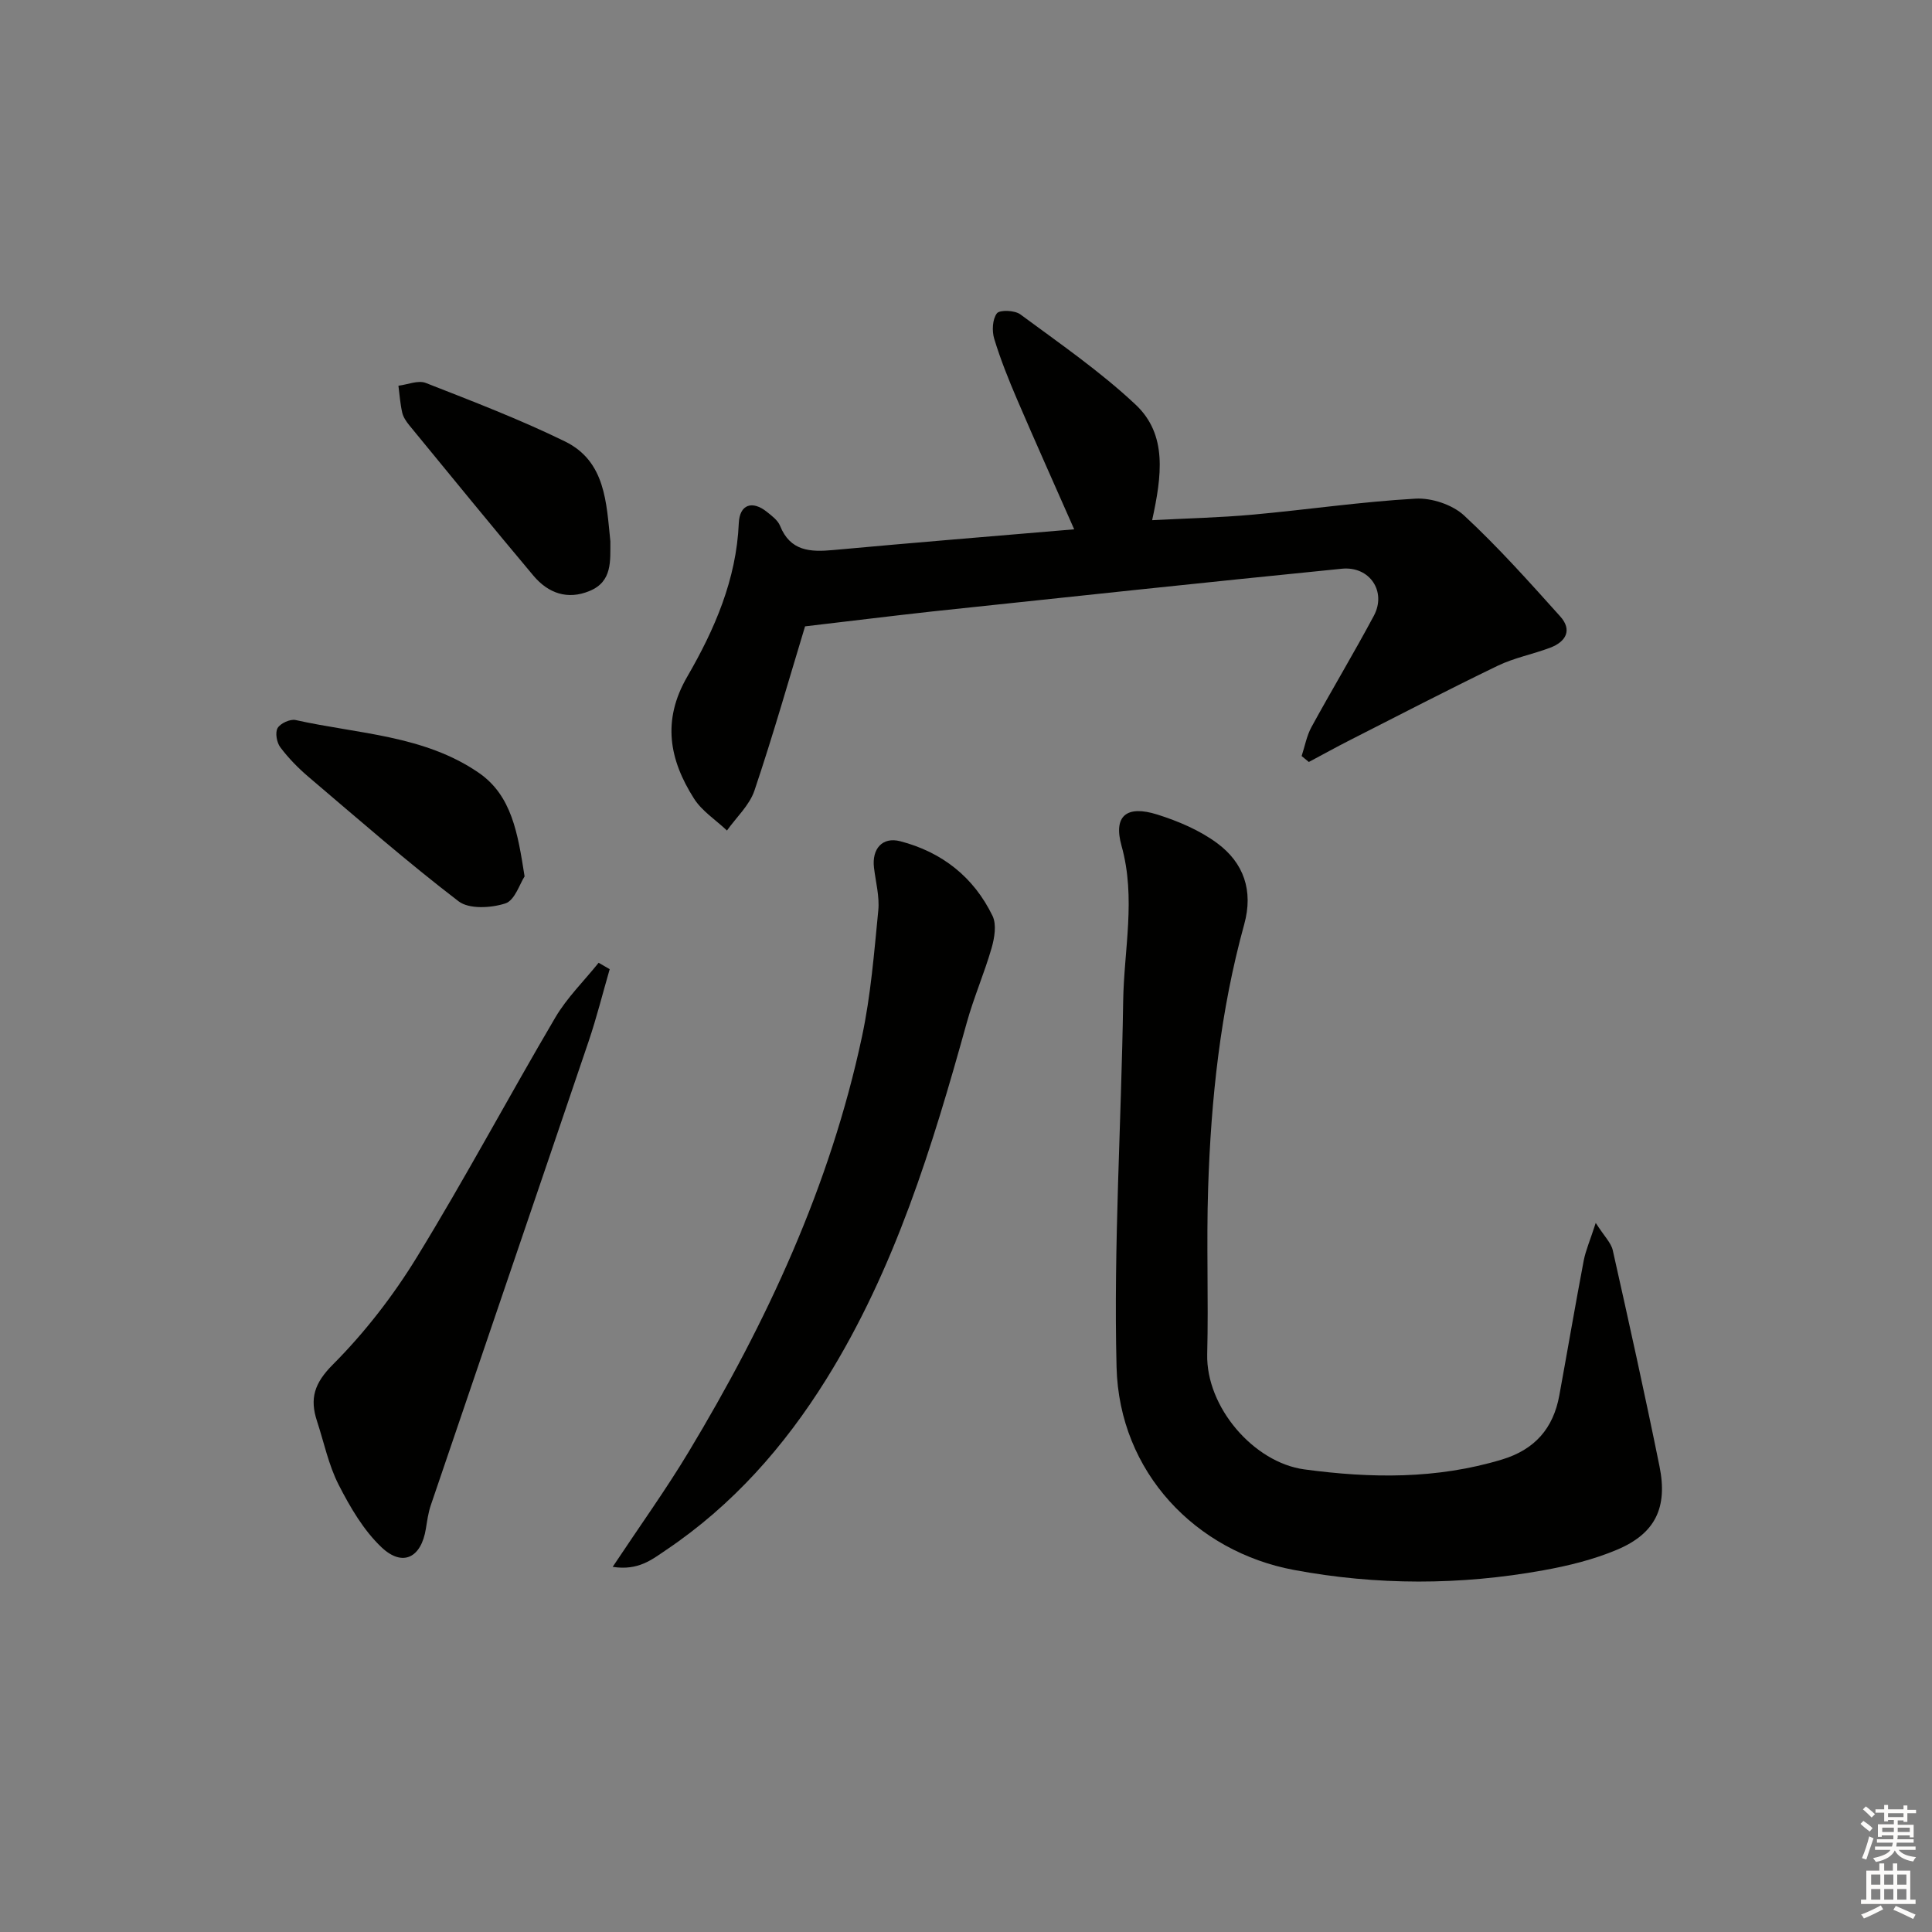
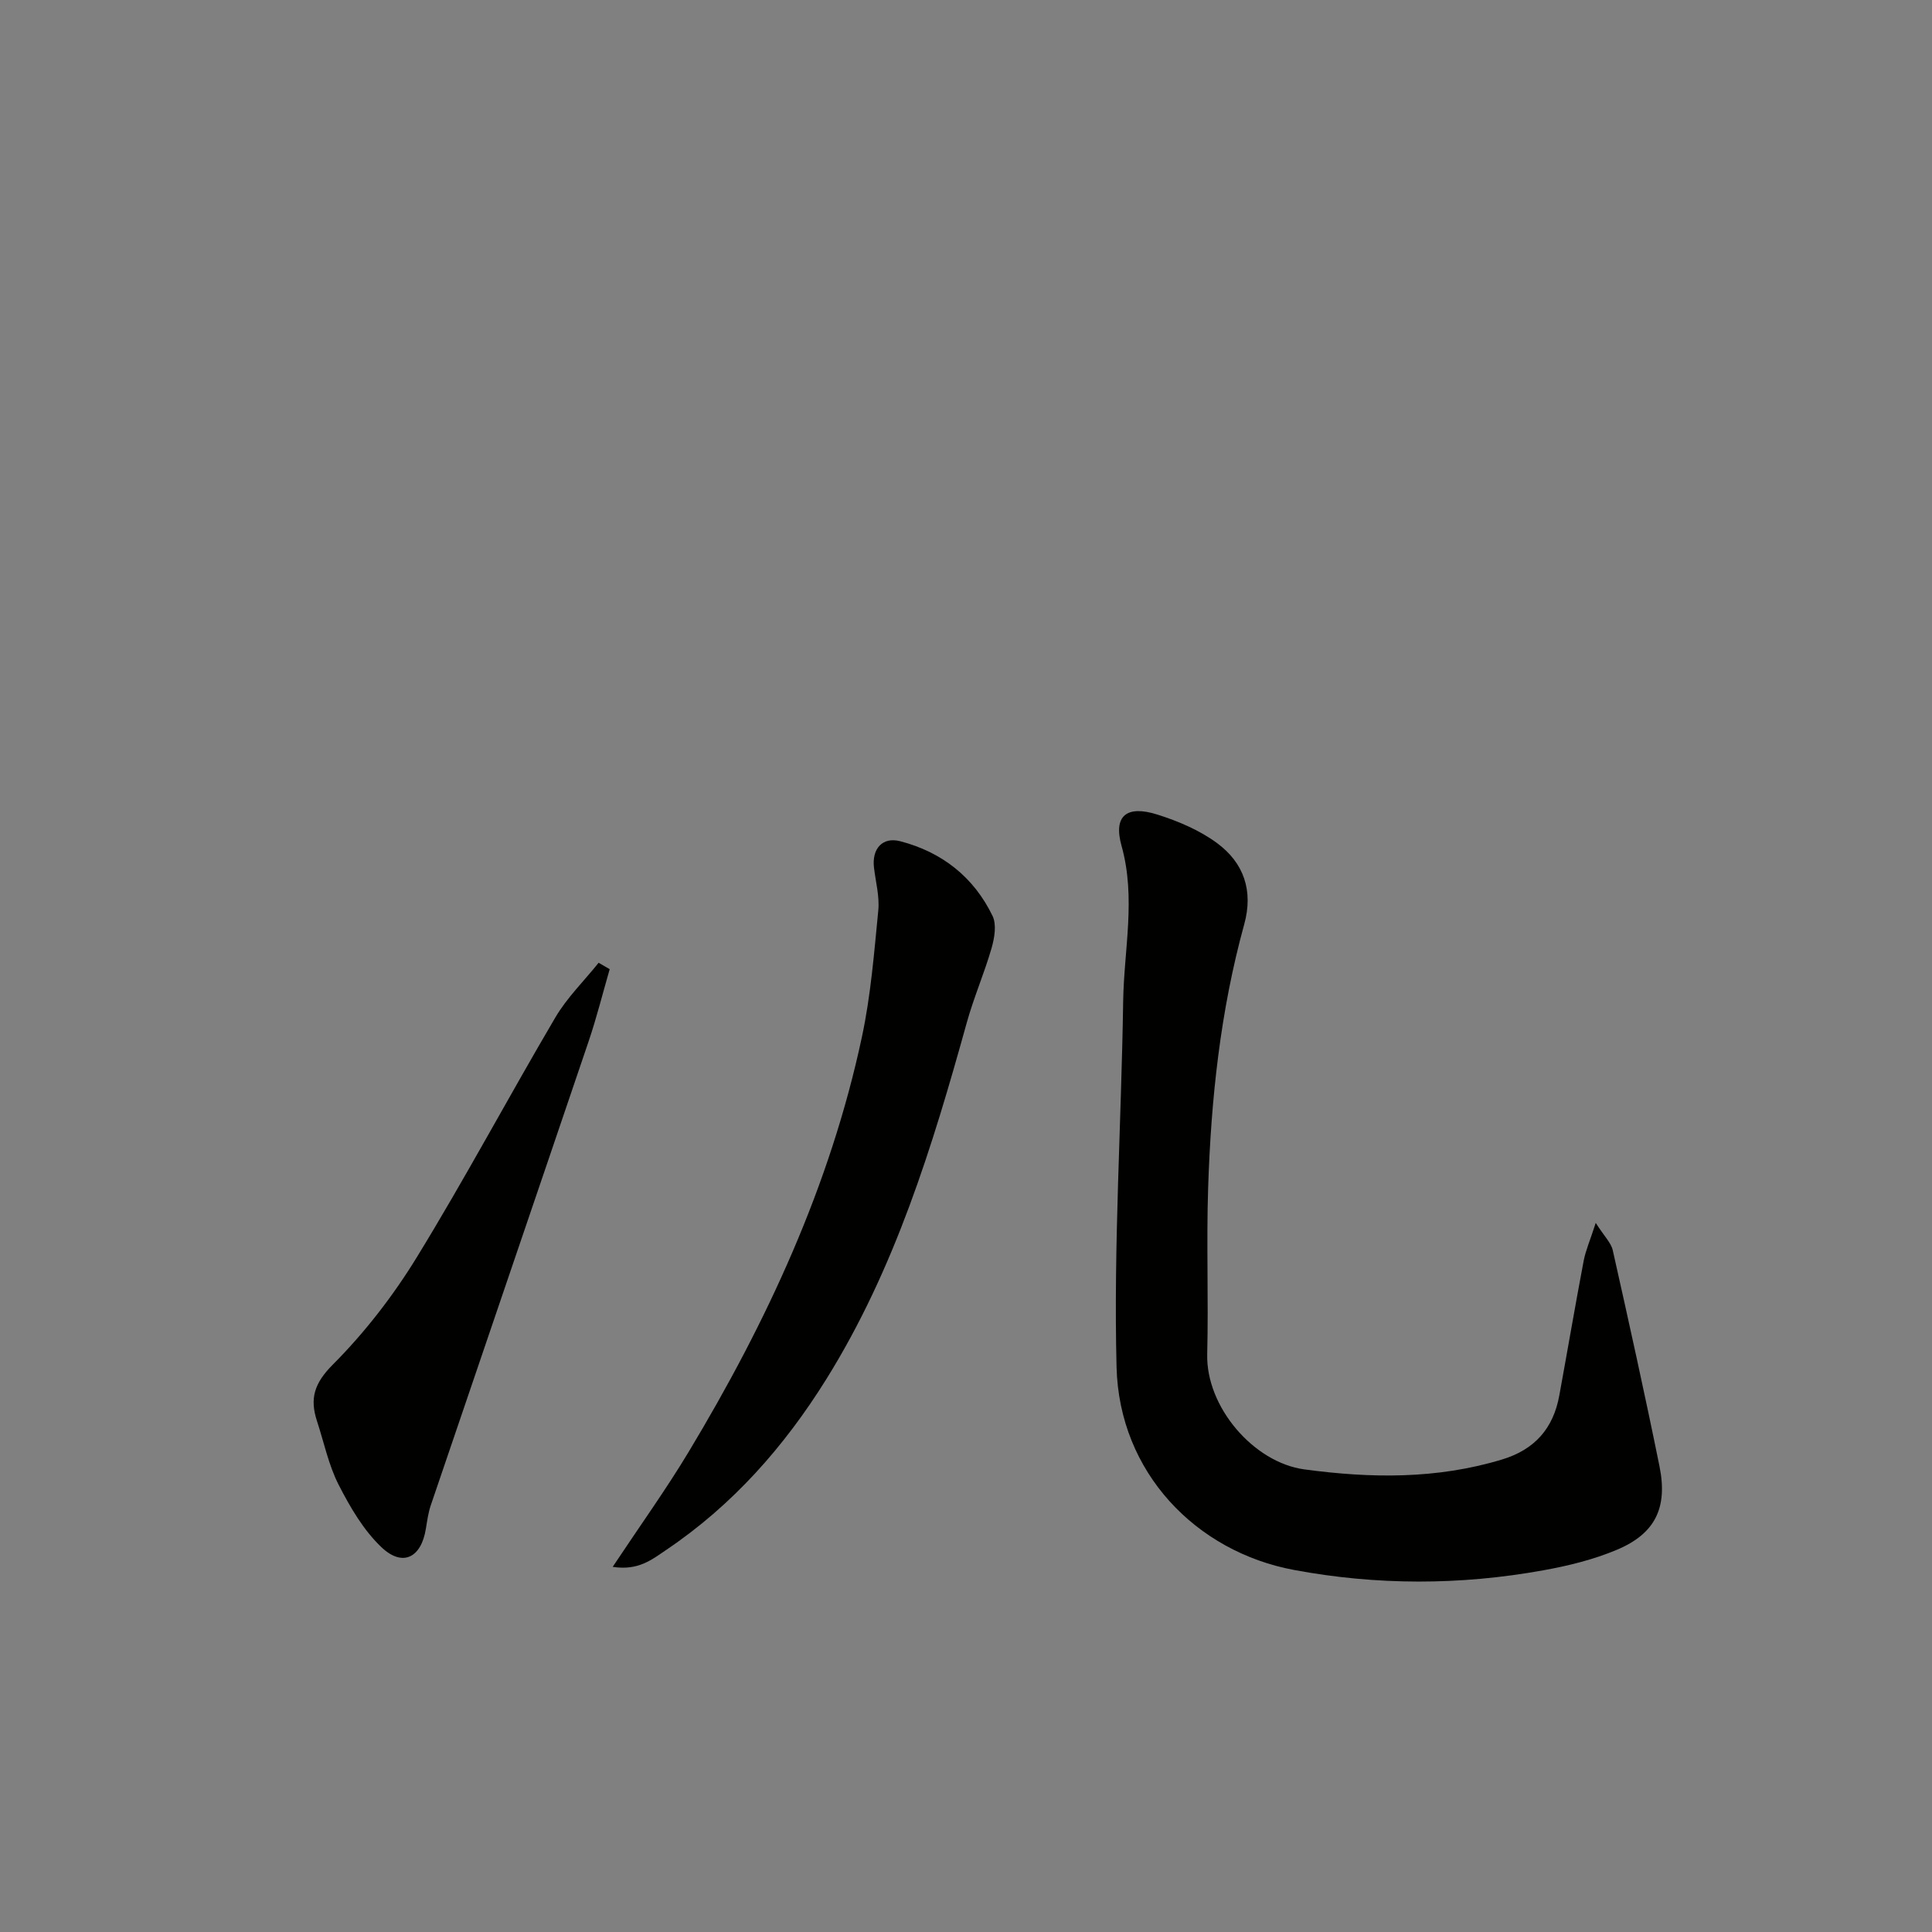
<svg xmlns="http://www.w3.org/2000/svg" enable-background="new 0 0 400 400" viewBox="0 0 400 400">
  <rect x="0" y="0" width="400" height="400" fill="#808080" stroke="none" />
  <g fill="#010100">
    <path d="m330.38 253.19c1.8 2.82 3.19 4.13 3.53 5.68 3.34 14.88 6.64 29.76 9.67 44.71 1.74 8.58-.89 13.95-8.81 17.28-4.84 2.04-10.09 3.33-15.28 4.26-17.18 3.11-34.46 3.12-51.59-.08-20.26-3.78-36.18-20.15-36.73-42.01-.63-25.21.99-50.47 1.37-75.71.16-10.72 2.69-21.38-.34-32.21-1.74-6.23 1.07-8.46 7.4-6.47 4.35 1.37 8.78 3.25 12.41 5.94 5.49 4.06 7.52 9.82 5.59 16.8-4.93 17.87-6.88 36.18-7.47 54.63-.37 11.44.09 22.9-.19 34.35-.27 10.95 9.63 22.44 20.1 23.86 13.84 1.87 27.42 2.04 40.92-2.04 6.79-2.05 10.64-6.44 11.88-13.28 1.7-9.3 3.29-18.62 5.05-27.91.42-2.13 1.32-4.18 2.49-7.8z" />
-     <path d="m166.68 129.68c-3.24 10.66-6.58 22.42-10.48 34-1.03 3.05-3.75 5.53-5.69 8.27-2.31-2.19-5.18-4.02-6.83-6.62-5.1-8.03-6.66-16.15-1.39-25.24 5.65-9.75 10.17-20.11 10.67-31.78.17-3.88 2.78-4.76 5.82-2.33 1.03.82 2.26 1.74 2.72 2.88 2.12 5.27 6.24 5.46 11.01 5.02 16.52-1.52 33.05-2.86 49.89-4.29-4.14-9.4-8.05-18.1-11.81-26.86-1.76-4.11-3.44-8.29-4.74-12.56-.5-1.63-.39-4.05.54-5.29.58-.77 3.7-.65 4.85.2 8.13 6.01 16.53 11.8 23.87 18.69 6.64 6.23 5.41 14.79 3.43 23.93 7.15-.38 14.02-.53 20.85-1.15 11.23-1.02 22.42-2.67 33.67-3.31 3.33-.19 7.64 1.24 10.06 3.48 7.04 6.52 13.46 13.73 19.89 20.88 2.58 2.86 1.19 5.29-2.11 6.52-3.57 1.34-7.4 2.07-10.8 3.71-10.28 4.96-20.42 10.23-30.6 15.4-2.87 1.46-5.68 3.02-8.52 4.53-.5-.41-.99-.82-1.49-1.23.66-2.01 1.04-4.18 2.04-6.01 4.22-7.72 8.76-15.27 12.91-23.03 2.68-5.01-.85-10.32-6.63-9.74-28.26 2.82-56.51 5.84-84.75 8.84-8.64.95-17.28 2.03-26.38 3.09z" />
    <path d="m126.85 324.4c5.72-8.61 11.04-16.01 15.72-23.79 16.18-26.88 29.31-55.11 35.89-85.97 1.83-8.57 2.52-17.4 3.38-26.15.28-2.89-.54-5.9-.89-8.85-.47-3.89 1.74-6.44 5.44-5.47 8.63 2.24 15.22 7.42 19.11 15.47.86 1.79.4 4.54-.2 6.64-1.51 5.23-3.71 10.27-5.16 15.52-7.11 25.6-14.85 50.92-29.06 73.74-8.73 14.01-19.42 26.11-33.17 35.37-2.89 1.93-5.7 4.33-11.06 3.49z" />
    <path d="m126.23 200.66c-1.45 5-2.71 10.07-4.38 14.99-10.85 32.01-21.79 63.99-32.66 96-.53 1.56-.75 3.23-1.02 4.87-.96 5.98-4.79 7.97-9.17 3.84-3.73-3.53-6.51-8.31-8.89-12.96-2.09-4.09-3.03-8.77-4.48-13.18-1.53-4.66-.58-7.83 3.29-11.71 6.61-6.63 12.5-14.25 17.4-22.25 9.98-16.28 18.97-33.15 28.66-49.61 2.42-4.11 5.95-7.56 8.96-11.32.76.44 1.53.88 2.29 1.33z" />
-     <path d="m108.61 181.45c-.99 1.5-2.02 4.95-3.97 5.59-2.95.96-7.51 1.23-9.69-.43-10.68-8.18-20.83-17.06-31.09-25.78-2.14-1.82-4.15-3.88-5.83-6.12-.74-.98-1.1-3.04-.55-3.98.58-.98 2.61-1.91 3.74-1.65 12.85 2.87 26.57 3.12 37.89 10.91 6.86 4.72 8.09 12.52 9.5 21.46z" />
-     <path d="m126.37 112.07c-.03 4.05.44 8.31-4.27 10.27-4.61 1.93-8.61.47-11.65-3.14-8.66-10.31-17.17-20.74-25.71-31.15-.62-.76-1.24-1.67-1.46-2.6-.42-1.83-.55-3.72-.79-5.59 1.9-.23 4.08-1.19 5.65-.58 9.7 3.8 19.47 7.54 28.82 12.11 8.44 4.12 8.58 12.75 9.41 20.68z" />
+     <path d="m126.37 112.07z" />
  </g>
-   <path d="m385.2 377.6.6-.6c.6.4 1.3.9 1.9 1.5l-.6.7c-.8-.6-1.4-1.1-1.9-1.6zm.3 7.1c.6-1.4 1.1-2.9 1.5-4.5.3.1.6.3.9.4-.5 1.4-1 2.9-1.5 4.4zm.2-10.1.6-.6c.7.5 1.3 1.1 1.9 1.6l-.7.7c-.6-.6-1.2-1.2-1.8-1.7zm8.4-.8h.8v.9h1.8v.7h-1.8v1.8h-.8v-.3h-1.2v.9h3.3v2.6h-.8v-.4h-2.5c0 .3 0 .6-.1.8h3.4v.7h-3.5c0 .3-.1.6-.1.8h4v.7h-3.5c.7.9 1.9 1.3 3.6 1.5-.2.2-.4.5-.6.9-1.9-.3-3.2-1.1-3.8-2.3-.5 1.1-1.8 2-3.9 2.4-.2-.3-.4-.5-.6-.8 1.9-.4 3.1-.9 3.6-1.7h-3.2v-.7h3.5c.1-.2.1-.5.2-.8h-3.3v-.7h3.4c0-.2 0-.5 0-.8h-2.4v.3h-.8v-2.6h3.3v-.9h-1.2v.3h-.8v-1.8h-1.8v-.7h1.8v-.9h.8v.9h3.2zm-4.4 5.5h2.4c0-.3 0-.6 0-.9h-2.4zm1.2-3.1h3.2v-.8h-3.2zm4.4 2.2h-2.4v.9h2.5v-.9z" fill="#fcfbfa" />
-   <path d="m389.2 385.8h.9v1.5h1.8v-1.5h.9v1.5h2.7v6h1.1v.9h-11.3v-.9h1.1v-6h2.7v-1.5zm.2 8.7.5.8c-1.2.6-2.5 1.3-4 1.9-.2-.3-.3-.6-.6-.8 1.6-.6 3-1.3 4.1-1.9zm-2-4.3h1.9v-2.1h-1.9zm0 3.1h1.9v-2.2h-1.9zm2.7-3.1h1.9v-2.1h-1.9zm0 3.1h1.9v-2.2h-1.9zm2.4 1.3c1.4.6 2.7 1.2 4.1 1.8l-.5.9c-1.5-.7-2.8-1.4-4.1-1.9zm2.2-6.5h-1.9v2.1h1.9zm-1.9 5.2h1.9v-2.2h-1.9z" fill="#fcfbfa" />
</svg>